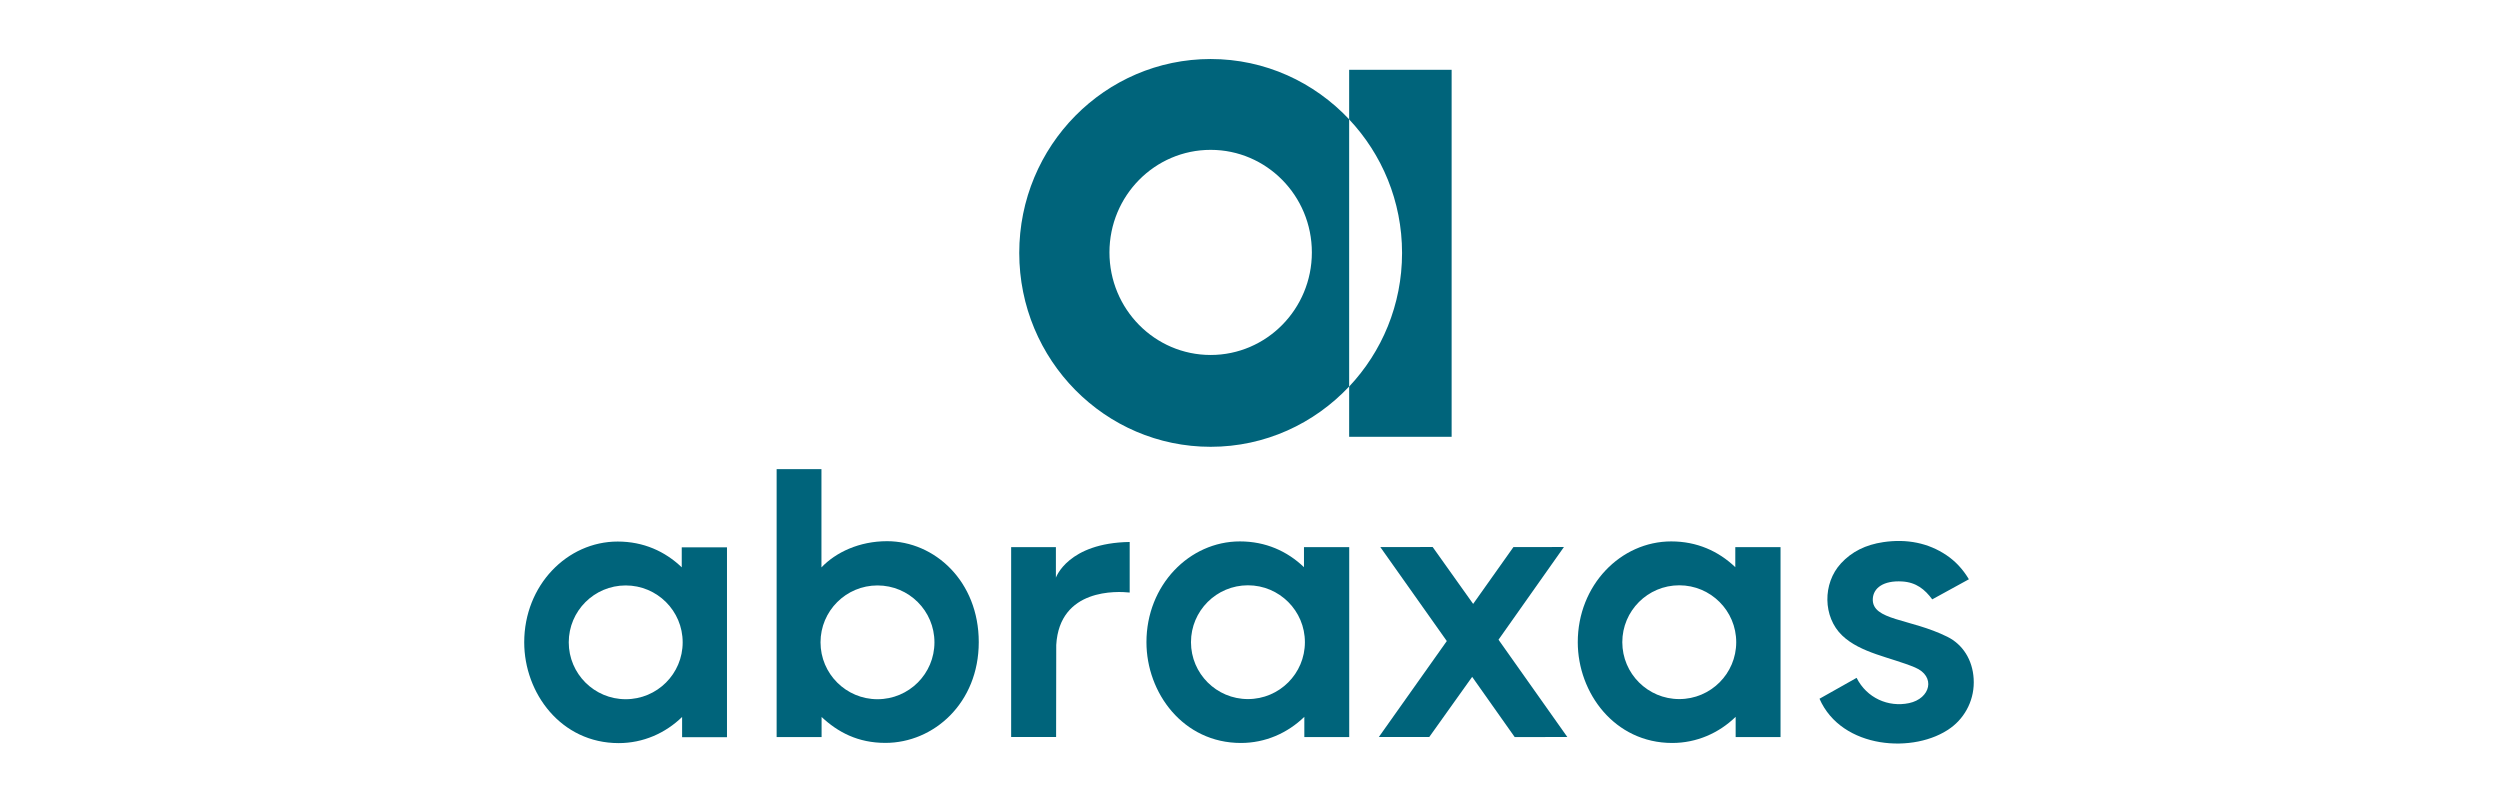
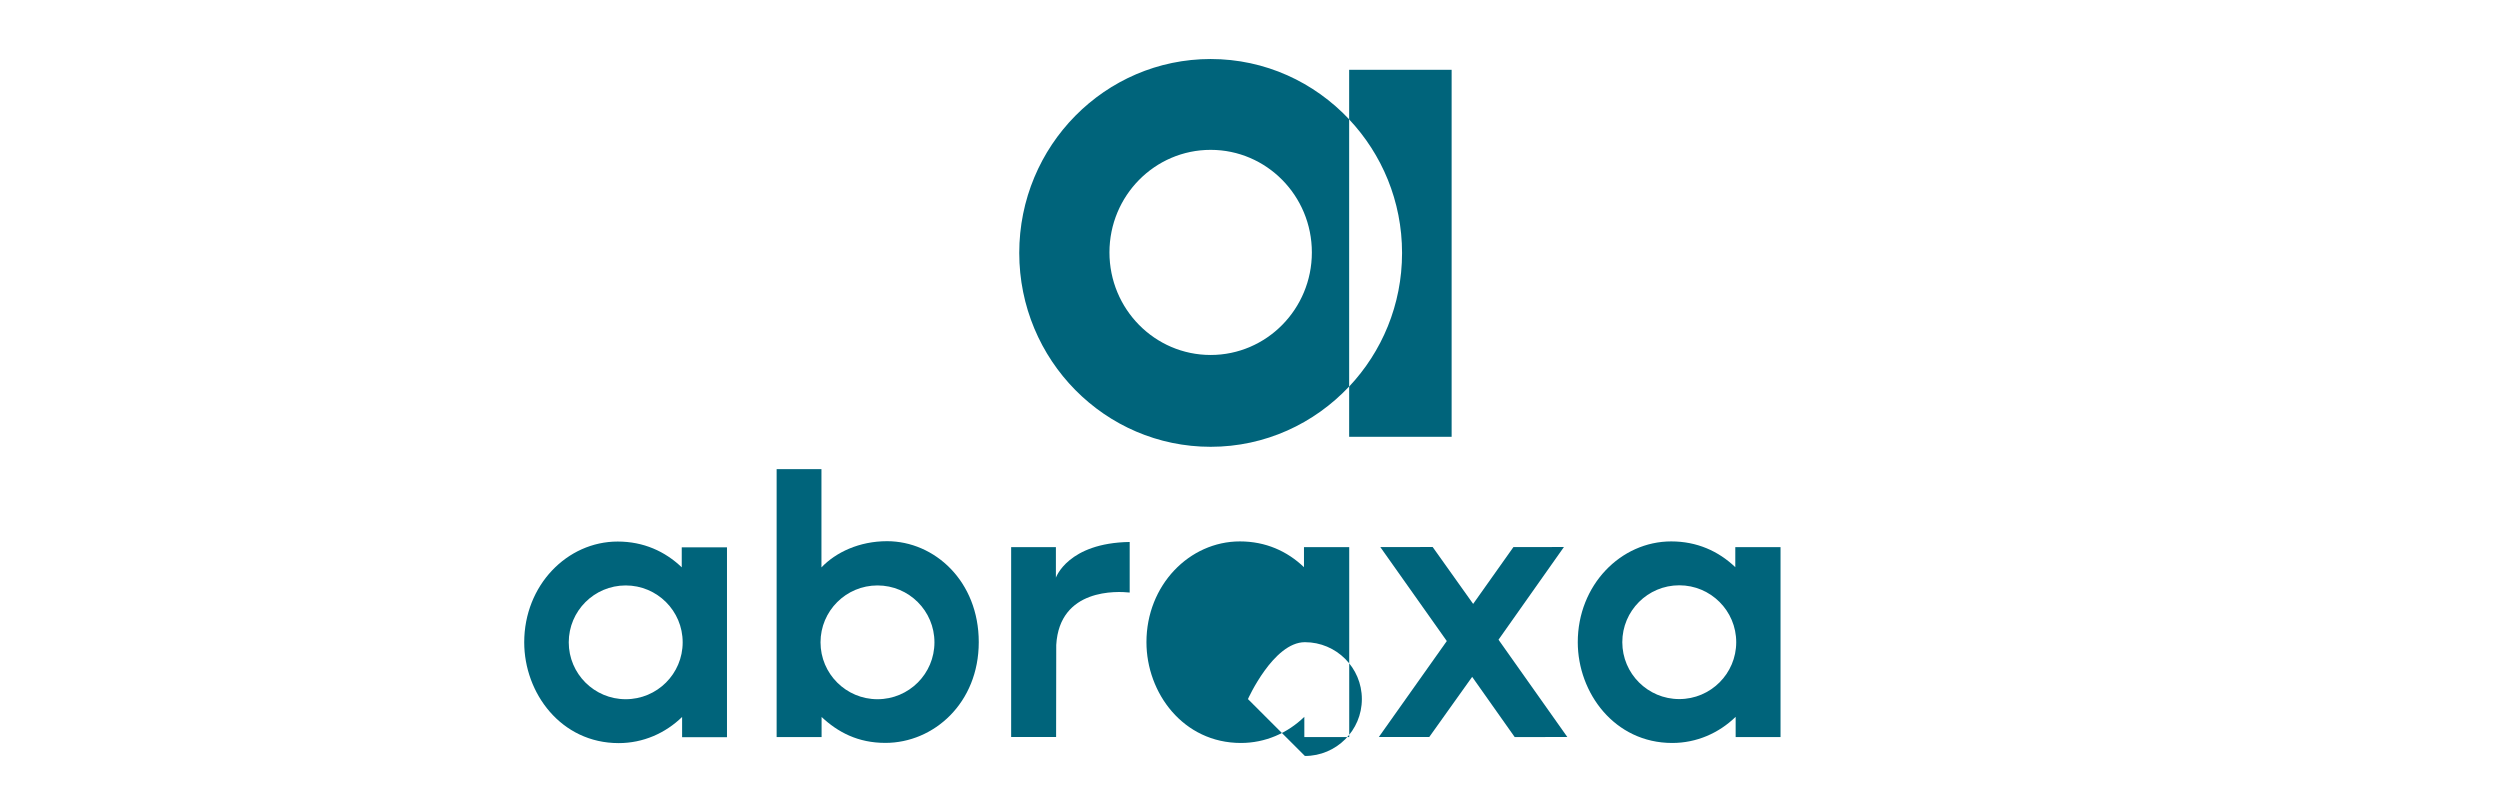
<svg xmlns="http://www.w3.org/2000/svg" id="Layer_2" viewBox="0 0 352 113">
  <defs>
    <style>.cls-1{fill:none;}.cls-1,.cls-2{stroke-width:0px;}.cls-2{fill:#00647b;}</style>
  </defs>
  <g id="Ebene_1">
    <rect class="cls-1" width="352" height="113" />
-     <path class="cls-2" d="m256.18,98.37c3.11,7.14,13.45,7.81,18.49,4.11,2.1-1.54,3.4-4.11,3.22-6.93-.16-2.63-1.51-4.81-3.72-5.9-5.23-2.59-10.62-2.27-10.48-5.33.07-1.54,1.51-2.61,4.14-2.45,1.98.12,3.19,1.12,4.23,2.52l5.16-2.83c-.85-1.42-1.88-2.53-3.17-3.4-2.54-1.7-5.53-2.32-8.88-1.83-2.49.37-4.44,1.34-5.96,2.99-2.61,2.83-2.55,7.55.16,10.15,2.59,2.49,6.83,3.07,10.25,4.5,3,1.26,2.19,4.39-.83,5.03-2.9.61-5.95-.71-7.38-3.56l-5.22,2.94Z" />
    <polygon class="cls-2" points="194.14 103.77 201.24 103.77 207.28 95.3 213.27 103.78 220.68 103.77 210.99 90.07 220.2 77.02 213.09 77.03 207.42 85.03 201.72 77.02 194.35 77.03 203.71 90.26 194.14 103.77" />
    <path class="cls-2" d="m244.33,77.04v2.82c-2.36-2.26-5.4-3.63-9.02-3.63-7.11,0-13.16,6.15-13.16,14.19,0,7.14,5.18,14.19,13.3,14.19,3.44,0,6.57-1.39,8.93-3.68v2.85h6.32v-26.74h-6.37Zm-7.89,21.39c-4.43,0-8.02-3.59-8.02-8.01s3.59-8.01,8.02-8.01,8.02,3.59,8.02,8.01-3.59,8.01-8.02,8.01" />
-     <path class="cls-2" d="m183.6,77.04v2.82c-2.36-2.26-5.4-3.63-9.02-3.63-7.11,0-13.16,6.15-13.16,14.19,0,7.14,5.17,14.19,13.3,14.19,3.44,0,6.57-1.39,8.93-3.68v2.85h6.32v-26.74h-6.37Zm-7.89,21.39c-4.43,0-8.02-3.59-8.02-8.01s3.59-8.01,8.02-8.01,8.02,3.59,8.02,8.01-3.59,8.01-8.02,8.01" />
+     <path class="cls-2" d="m183.6,77.04v2.82c-2.36-2.26-5.4-3.63-9.02-3.63-7.11,0-13.16,6.15-13.16,14.19,0,7.14,5.17,14.19,13.3,14.19,3.44,0,6.57-1.39,8.93-3.68v2.85h6.32v-26.74h-6.37Zm-7.89,21.39s3.59-8.01,8.02-8.01,8.02,3.59,8.02,8.01-3.59,8.01-8.02,8.01" />
    <path class="cls-2" d="m95.99,77.06v2.82c-2.36-2.26-5.4-3.63-9.02-3.63-7.11,0-13.16,6.15-13.16,14.19,0,7.14,5.17,14.19,13.3,14.19,3.44,0,6.57-1.39,8.93-3.68v2.85h6.32v-26.74h-6.37Zm-7.89,21.39c-4.43,0-8.02-3.59-8.02-8.01s3.59-8.01,8.02-8.01,8.02,3.58,8.02,8.01-3.59,8.01-8.02,8.01" />
    <path class="cls-2" d="m124.9,76.2c-3.92,0-7.22,1.57-9.24,3.69v-13.84h-6.31v37.73h6.33v-2.83c2.3,2.15,5.12,3.65,8.98,3.65,6.81,0,13.15-5.61,13.15-14.19s-6.22-14.21-12.92-14.21m-1.34,22.25c-4.43,0-8.02-3.59-8.02-8.01s3.59-8.01,8.02-8.01,8.02,3.58,8.02,8.01-3.59,8.01-8.02,8.01" />
    <path class="cls-2" d="m159.07,76.31c-8.72.13-10.4,5.03-10.4,5.03v-4.3h-6.3v26.73h6.33l.02-12.96c.46-8.03,8.64-7.56,10.34-7.38v-7.12Z" />
    <path class="cls-2" d="m204.39,9.83h-14.43v6.98c4.61,4.9,7.45,11.51,7.45,18.81s-2.84,13.91-7.45,18.81v7.07h14.43V9.83Z" />
    <path class="cls-2" d="m189.96,54.42V16.8c-4.91-5.22-11.82-8.49-19.5-8.49-14.88,0-26.95,12.22-26.95,27.3s12.07,27.3,26.95,27.3c7.68,0,14.59-3.27,19.5-8.49m-5.25-18.88c0,7.97-6.38,14.44-14.25,14.44s-14.25-6.46-14.25-14.44,6.38-14.44,14.25-14.44,14.25,6.46,14.25,14.44" />
  </g>
</svg>